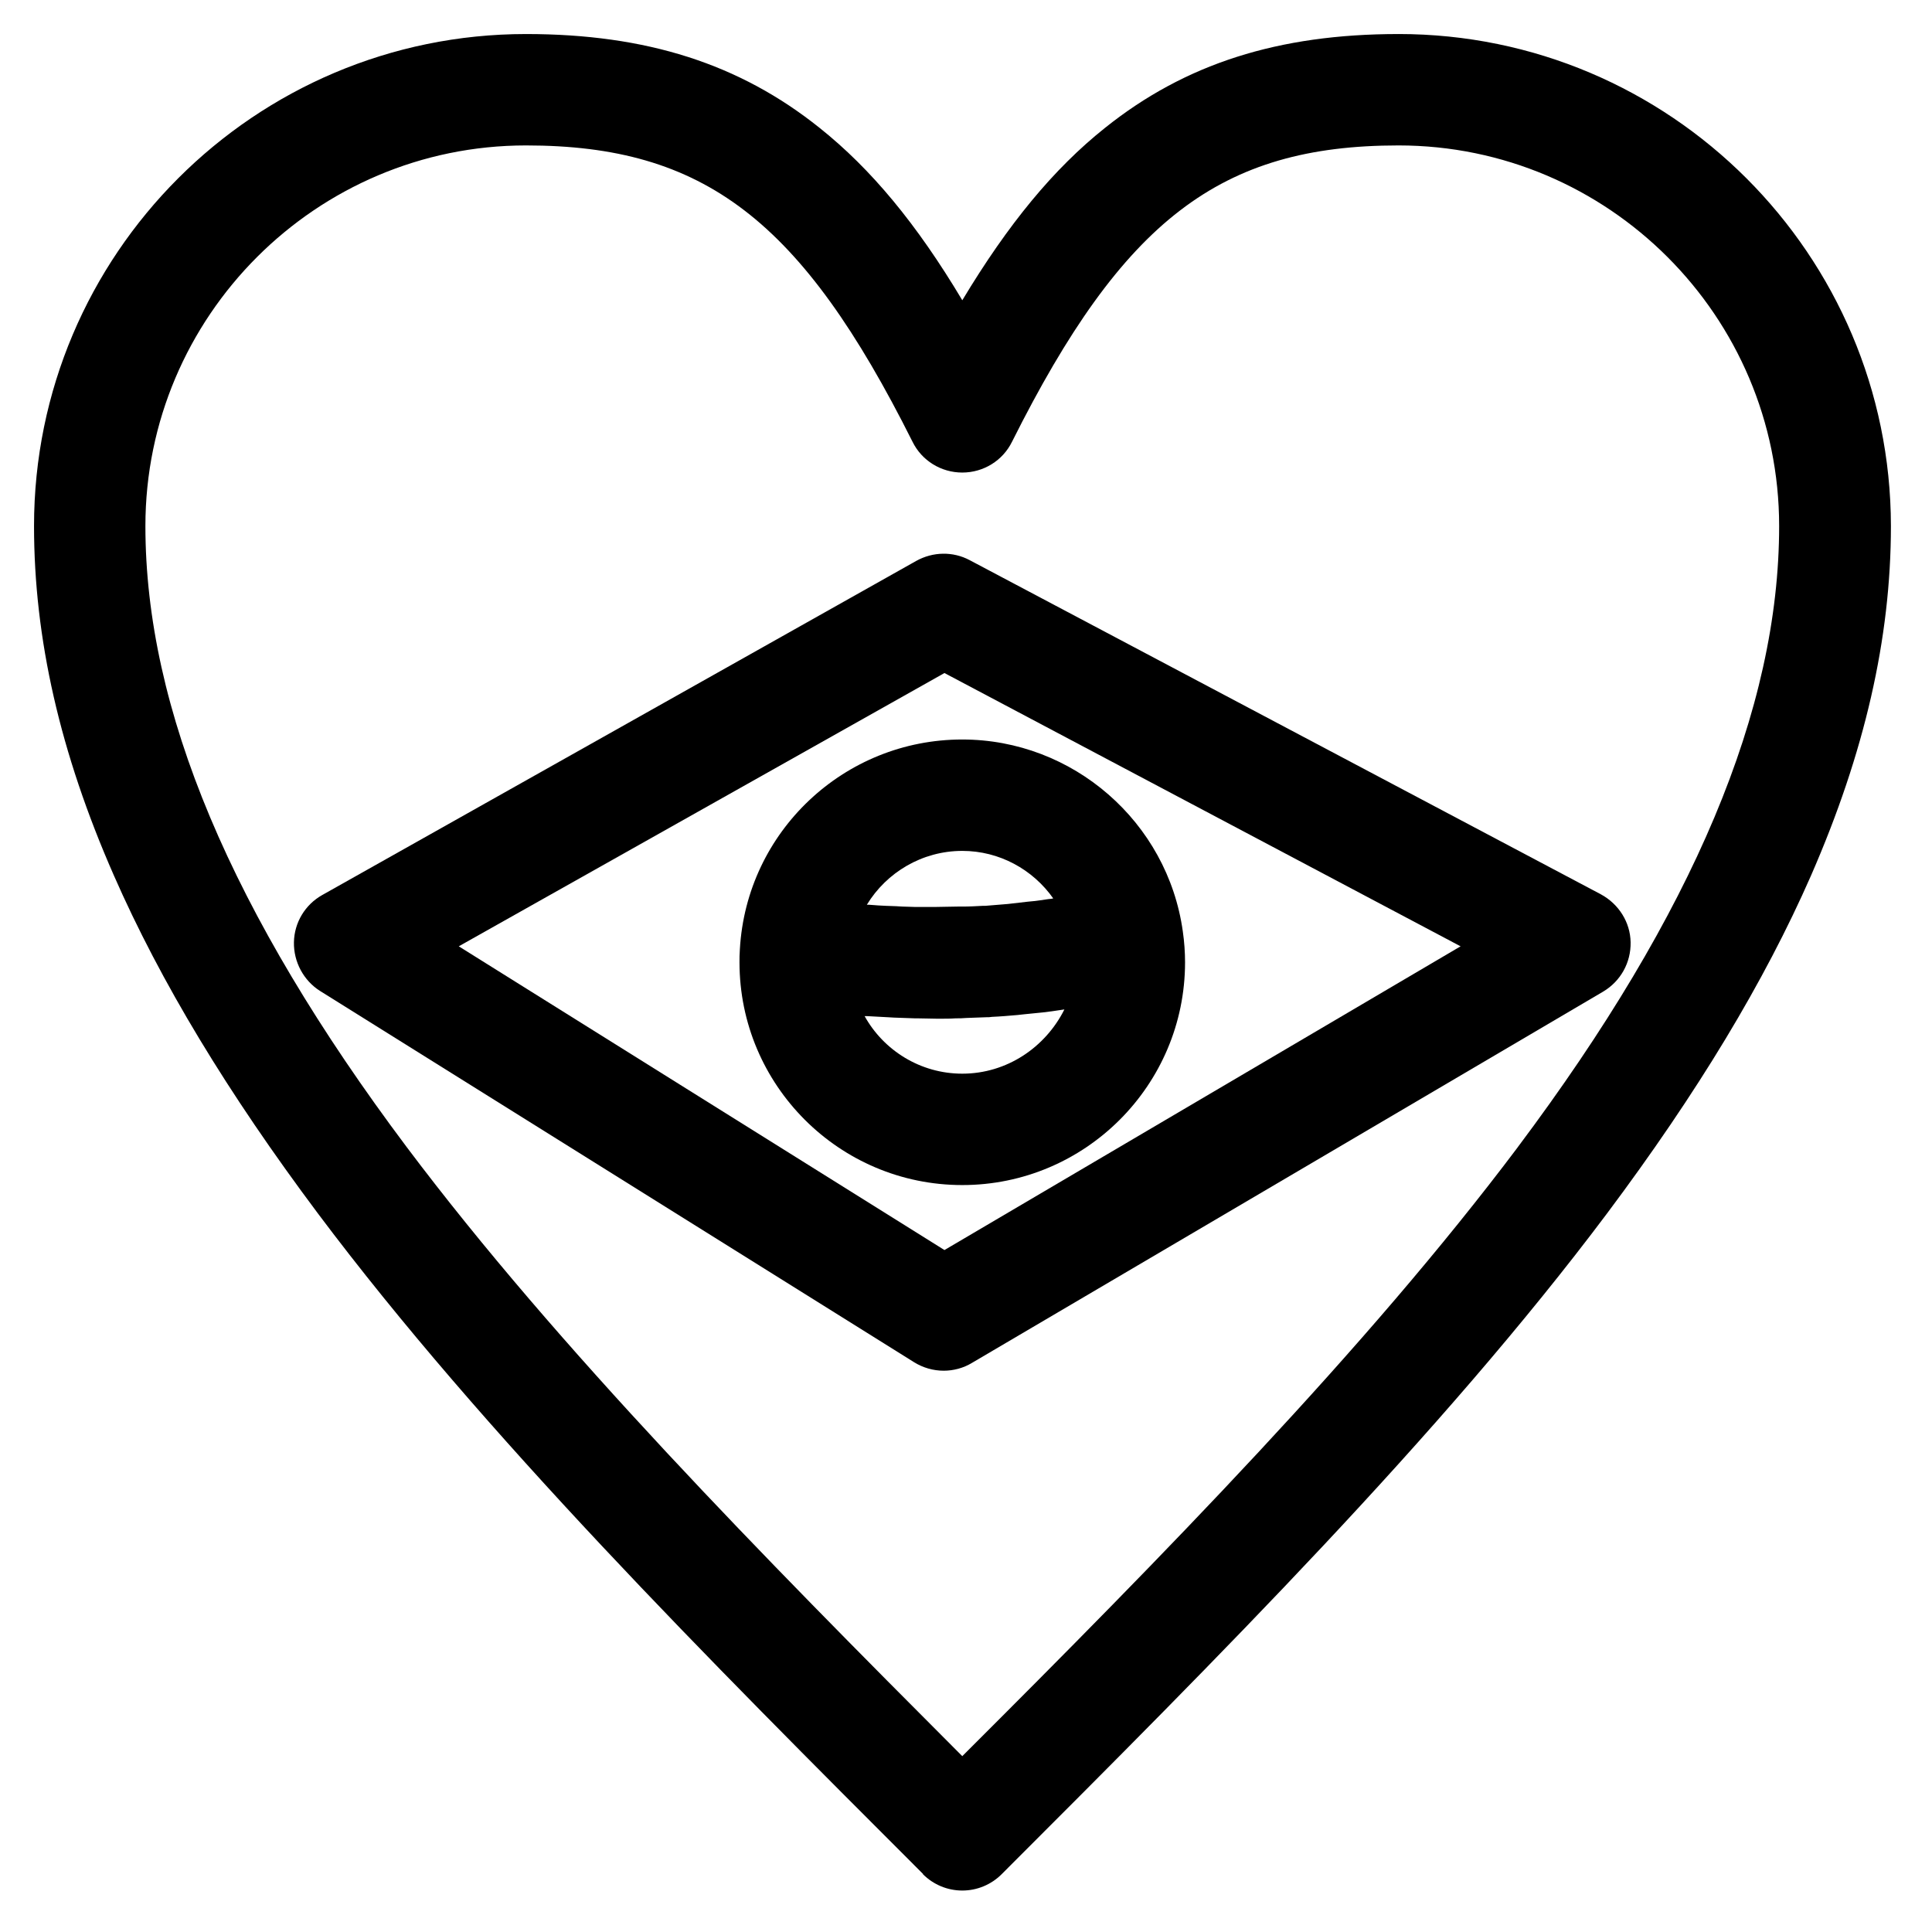
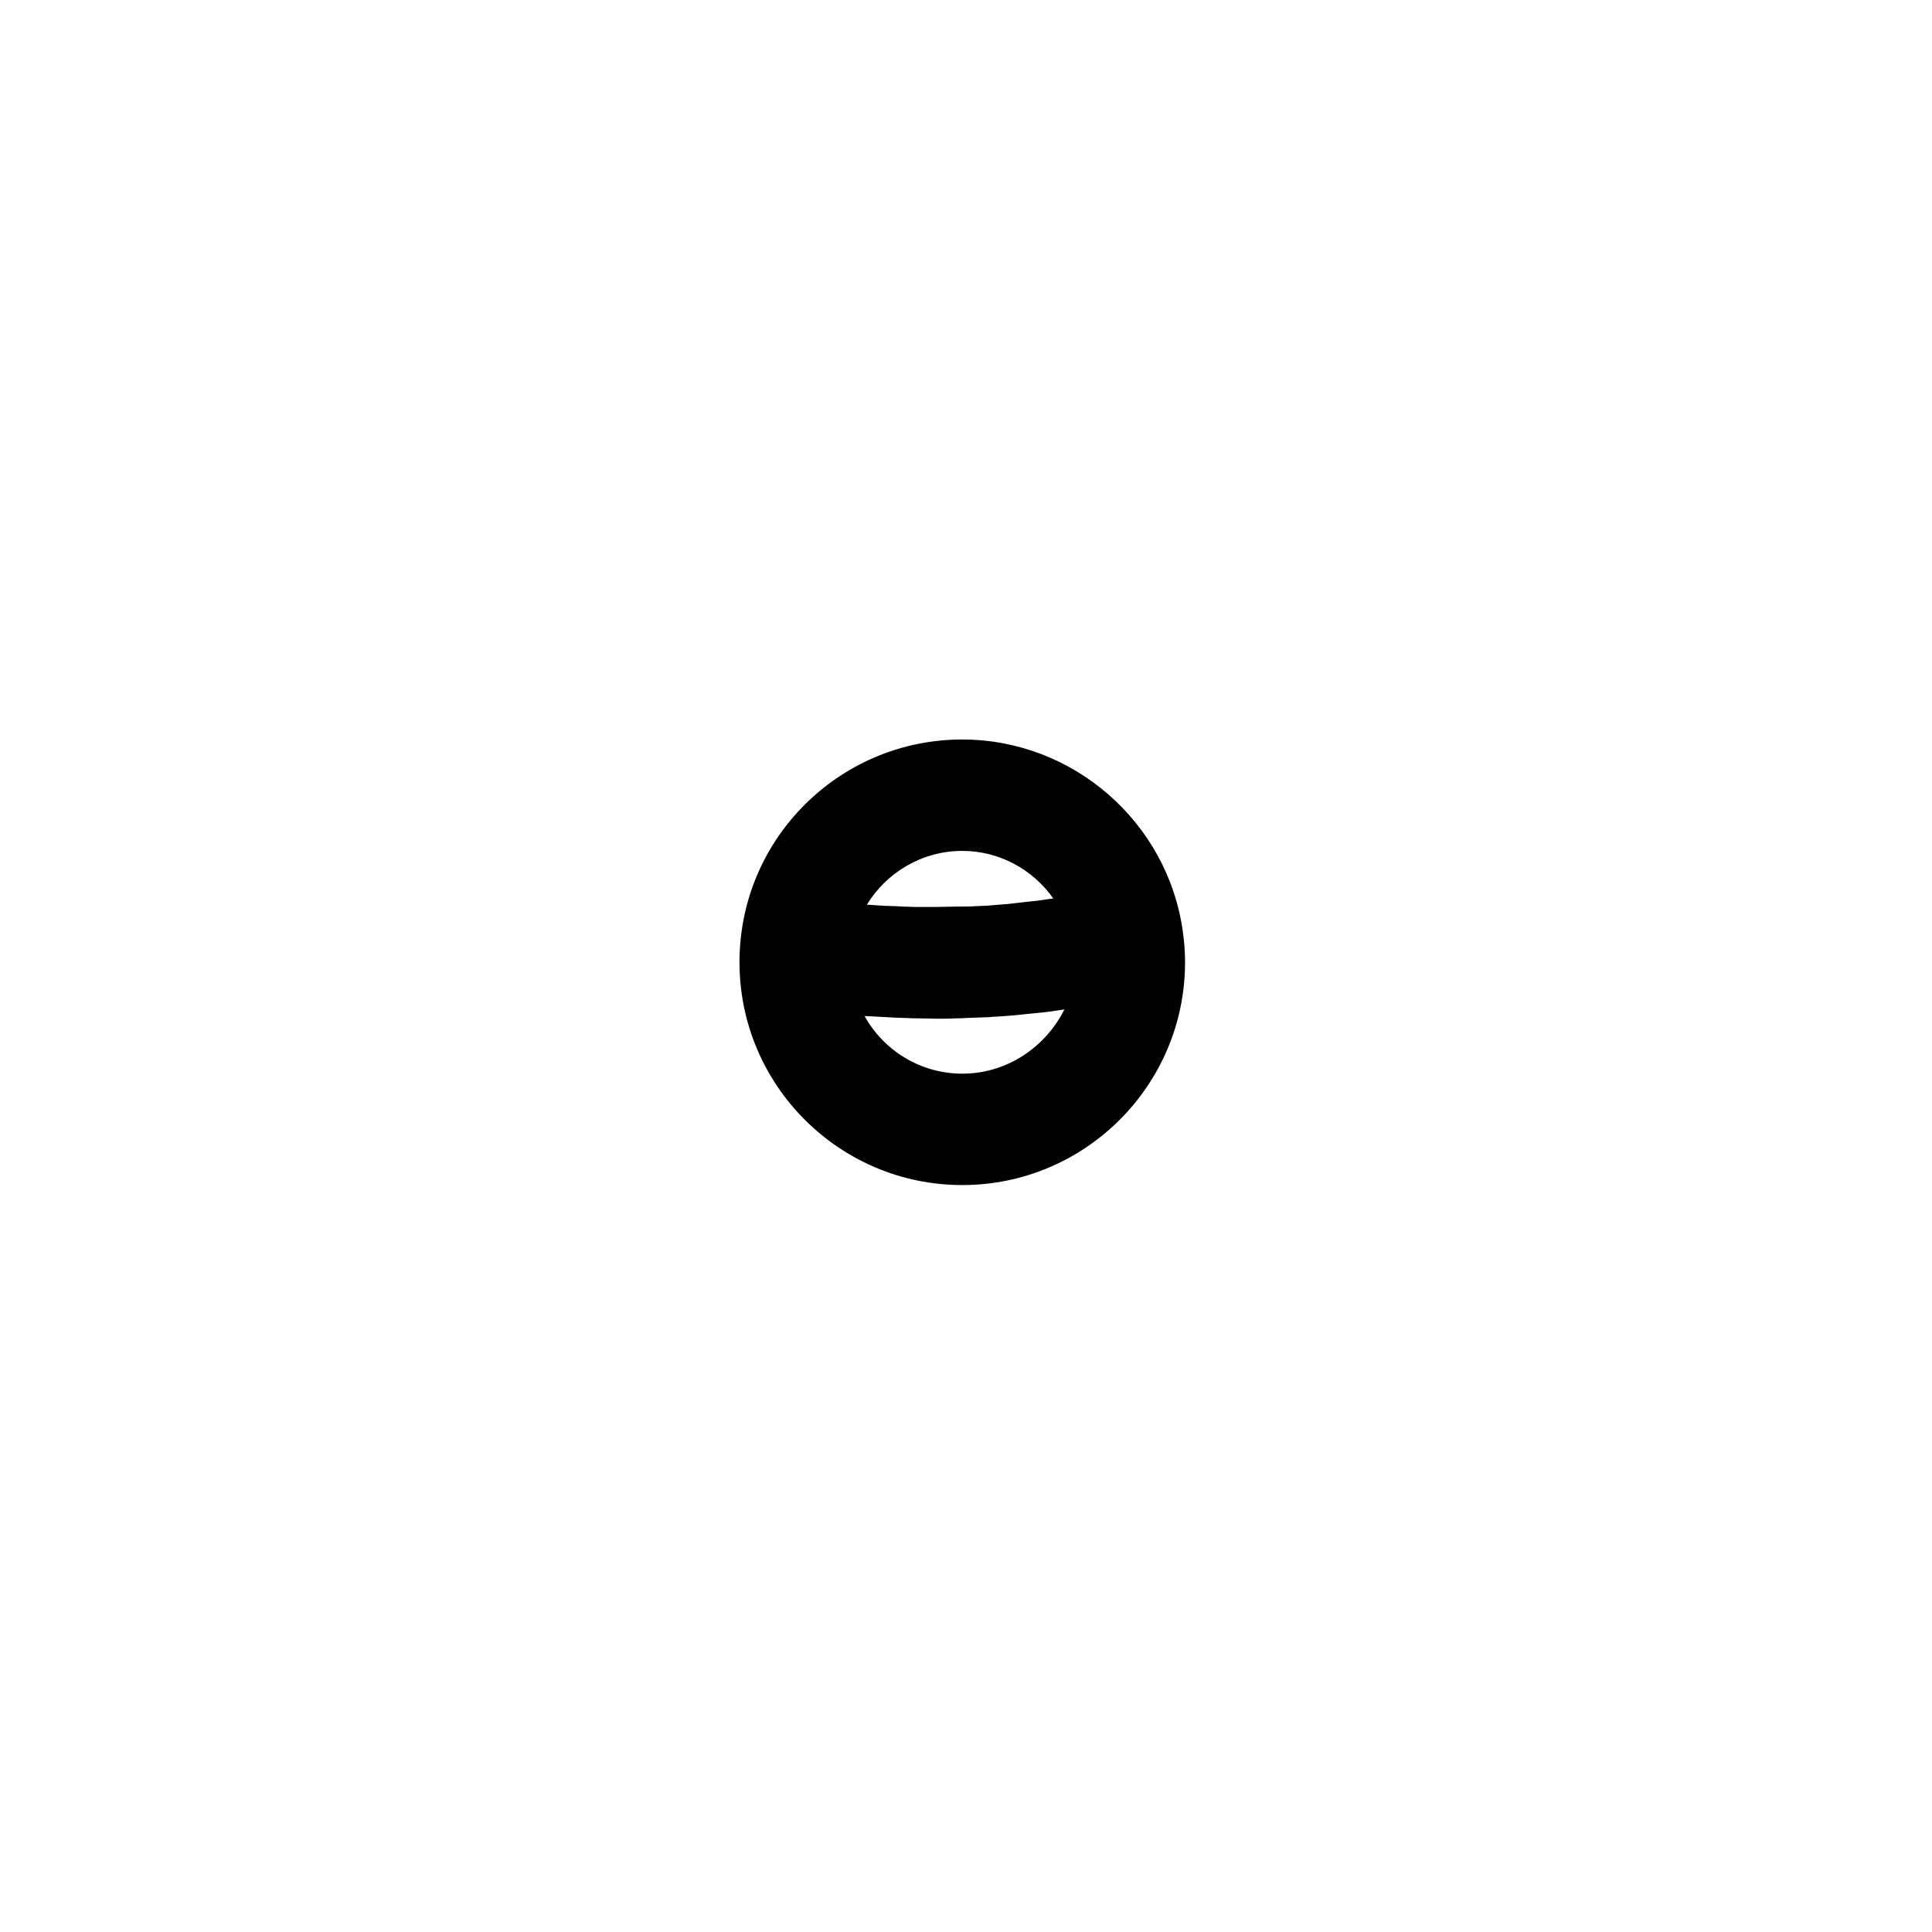
<svg xmlns="http://www.w3.org/2000/svg" fill="#000000" width="800px" height="800px" version="1.1" viewBox="144 144 512 512">
  <g>
-     <path d="m514.64 153.02c-31.883 0-56.582 7.871-77.836 24.895-13.578 10.824-25.586 25.387-37.785 45.656-12.102-20.27-24.207-34.832-37.785-45.656-21.258-17.023-45.953-24.895-77.836-24.895-71.93 0-130.38 58.449-130.38 130.38 0 29.816 6.887 60.121 21.156 92.594 12.398 28.242 30.109 57.562 54.121 89.645 43.984 58.648 103.12 117.79 160.39 175.05l10.332-10.434-10.43 10.43c2.754 2.754 6.496 4.328 10.43 4.328 3.938 0 7.676-1.574 10.43-4.328 57.172-57.172 116.41-116.41 160.39-175.05 24.008-32.078 41.723-61.402 54.121-89.645 14.168-32.473 21.156-62.781 21.156-92.594-0.098-71.926-58.547-130.38-130.48-130.38zm31.586 295c-40.148 53.43-93.973 108.24-147.21 161.38-53.137-53.234-107.06-107.95-147.21-161.38-46.645-62.191-69.273-116.11-69.273-164.62 0-55.598 45.262-100.86 100.86-100.86 47.23 0 73.012 19.777 102.43 78.523 2.461 5.019 7.578 8.168 13.188 8.168s10.727-3.148 13.188-8.168c29.418-58.746 55.199-78.523 102.43-78.523 55.594 0 100.86 45.262 100.86 100.86 0 48.512-22.633 102.43-69.273 164.62z" />
-     <path d="m568.26 381.01-167.28-88.559c-4.43-2.363-9.742-2.262-14.168 0.195l-157.44 88.559c-4.527 2.559-7.379 7.281-7.477 12.496-0.098 5.215 2.559 10.137 6.887 12.891l157.44 98.398c2.363 1.477 5.117 2.262 7.871 2.262 2.559 0 5.215-0.688 7.477-2.066l167.28-98.398c4.625-2.754 7.379-7.676 7.281-13.086-0.098-5.312-3.148-10.133-7.871-12.691zm-173.97 94.266-128.71-80.492 128.71-72.422 136.78 72.422z" />
    <path d="m340.07 395.57c-0.098 1.277-0.098 2.363-0.098 3.445 0 32.57 26.469 59.039 59.039 59.039s59.039-26.469 59.039-59.039c0-2.656-0.195-5.41-0.59-8.168-4.035-29.027-29.125-50.871-58.449-50.871-31.293-0.004-57.172 24.402-58.941 55.594zm58.941 32.965c-11.121 0-20.859-6.199-25.879-15.254h0.59c1.871 0.098 3.641 0.195 5.512 0.297 0.59 0 1.082 0.098 1.672 0.098 1.871 0.098 3.641 0.098 5.512 0.195h0.688c1.77 0 3.445 0.098 5.215 0.098h0.789c1.379 0 2.754 0 4.133-0.098 0.984 0 1.871 0 2.856-0.098 1.77-0.098 3.543-0.098 5.312-0.195 0.492 0 0.984 0 1.477-0.098 2.262-0.098 4.527-0.297 6.789-0.492 0.59-0.098 1.18-0.098 1.77-0.195 1.672-0.195 3.246-0.297 4.922-0.492 0.789-0.098 1.574-0.195 2.363-0.297 1.082-0.195 2.262-0.297 3.344-0.492-5.023 10.035-15.254 17.023-27.062 17.023zm0-59.039c9.84 0 18.695 4.922 24.109 12.594-0.195 0-0.297 0.098-0.492 0.098-0.297 0-0.59 0.098-0.887 0.098-1.477 0.195-3.051 0.492-4.527 0.59-0.297 0-0.688 0.098-0.984 0.098-1.672 0.195-3.445 0.395-5.117 0.59-0.395 0-0.789 0.098-1.18 0.098-1.574 0.098-3.246 0.297-4.82 0.395h-0.688c-1.77 0.098-3.543 0.195-5.41 0.195h-1.277c-1.871 0-3.738 0.098-5.609 0.098h-4.43-1.379c-0.984 0-2.066-0.098-3.148-0.098-0.59 0-1.18-0.098-1.672-0.098-0.887 0-1.871-0.098-2.754-0.098-0.59 0-1.277-0.098-1.871-0.098-0.887-0.098-1.77-0.098-2.656-0.195h-0.492c5.211-8.559 14.656-14.266 25.285-14.266z" />
  </g>
</svg>